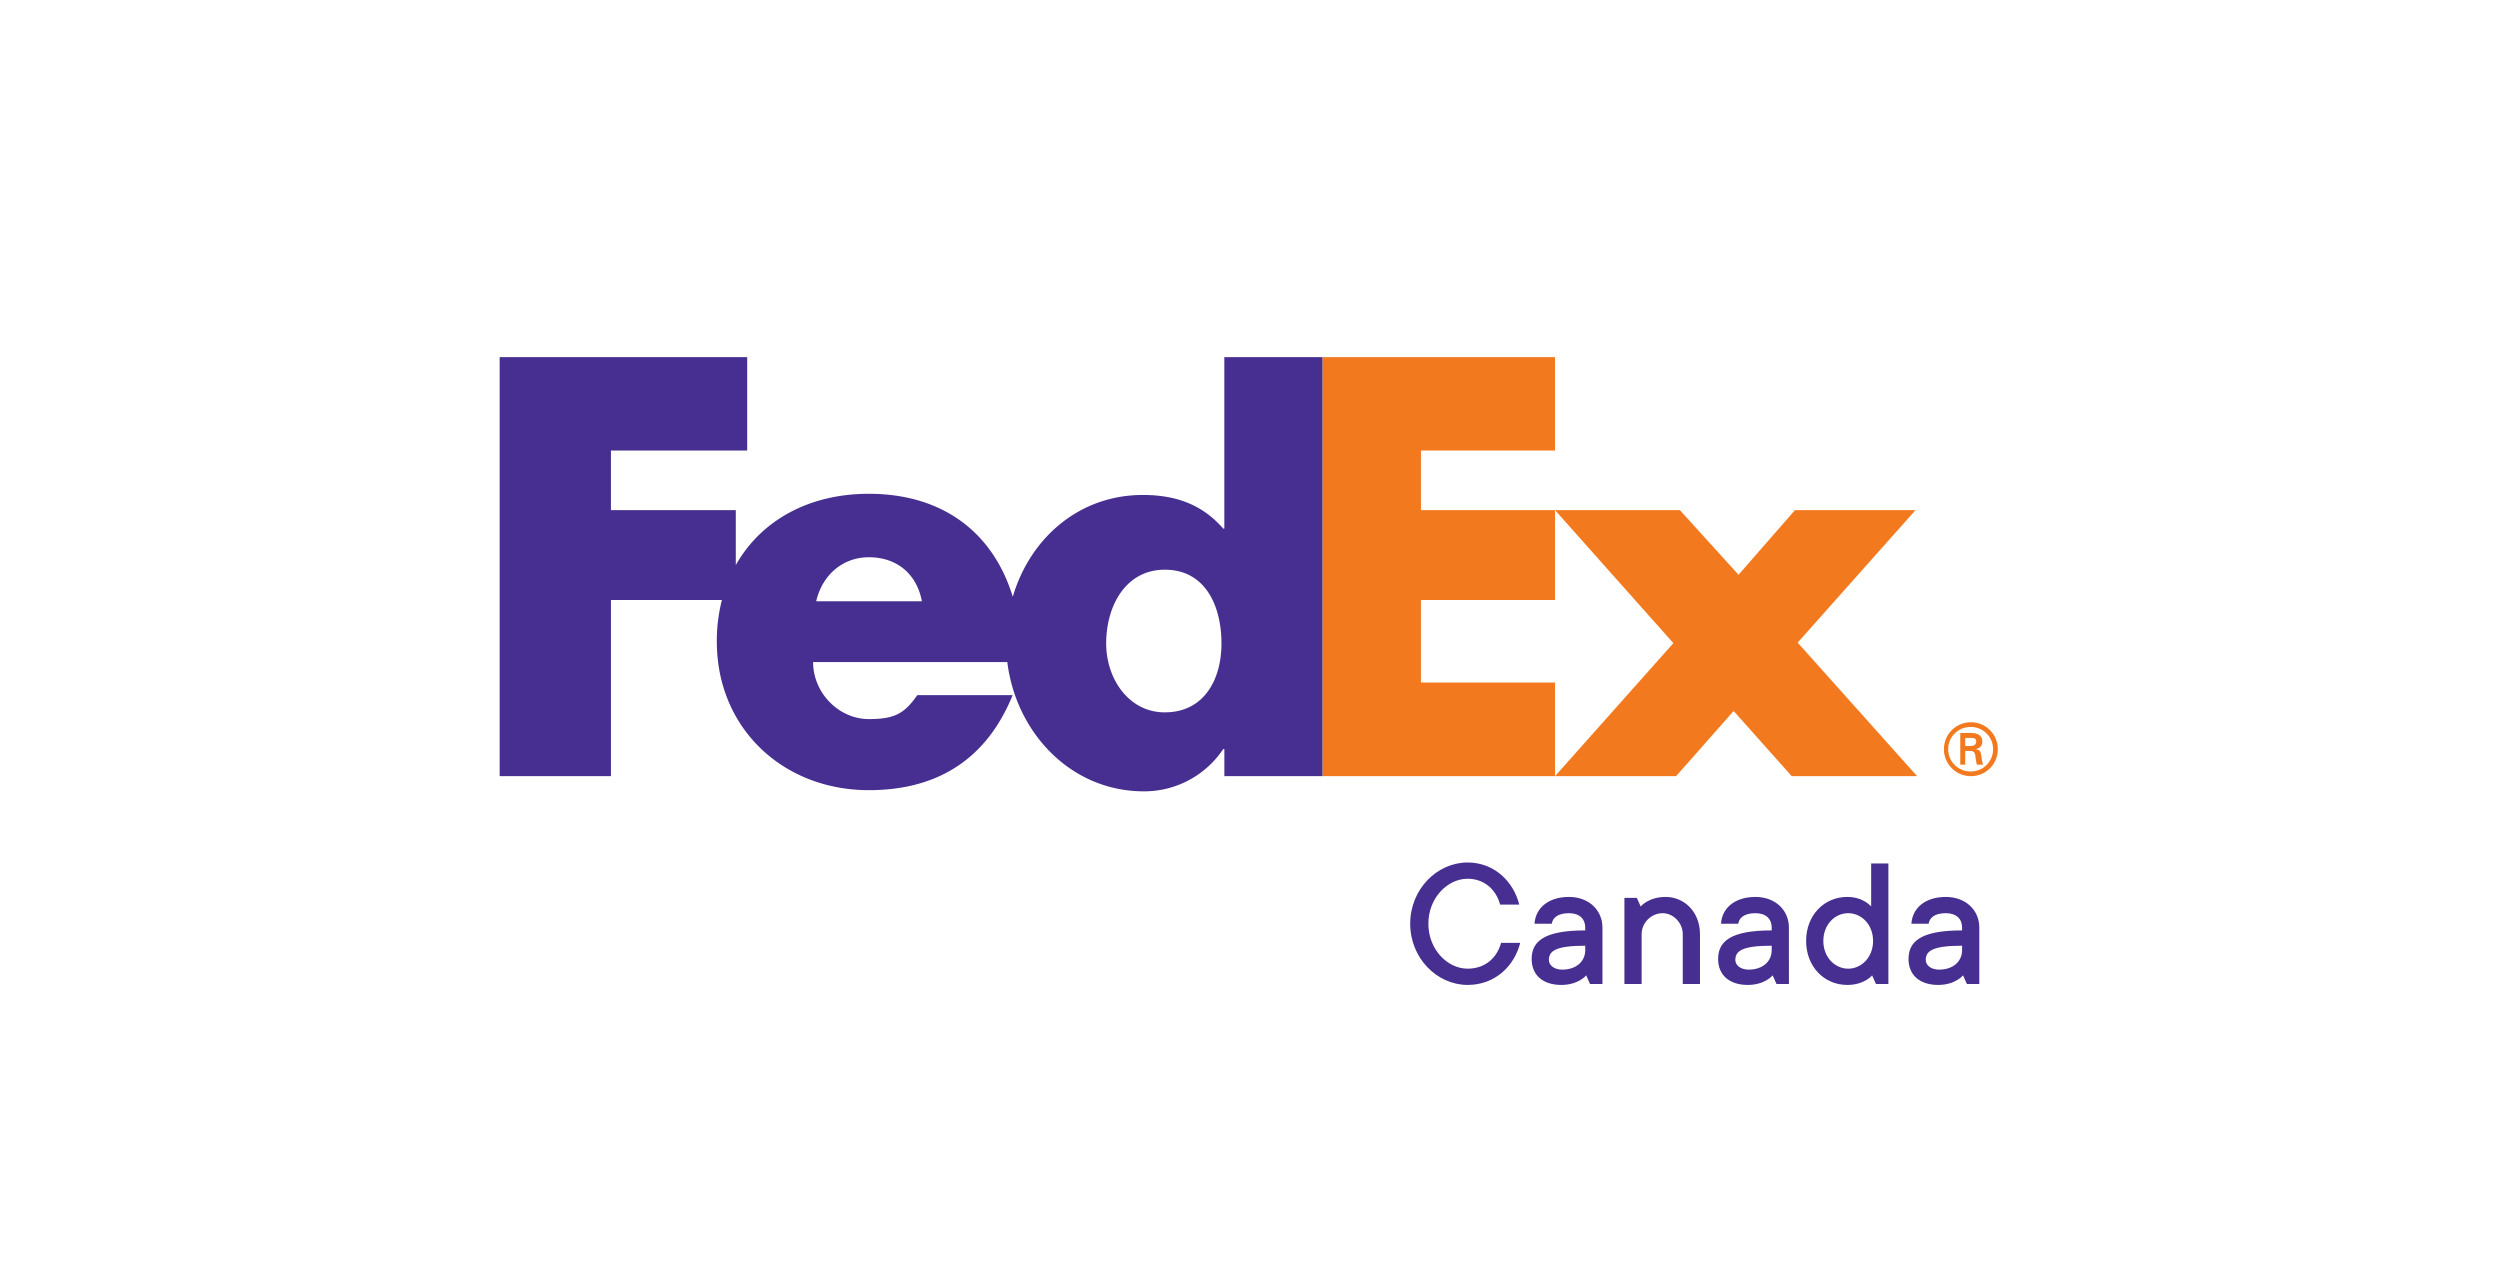
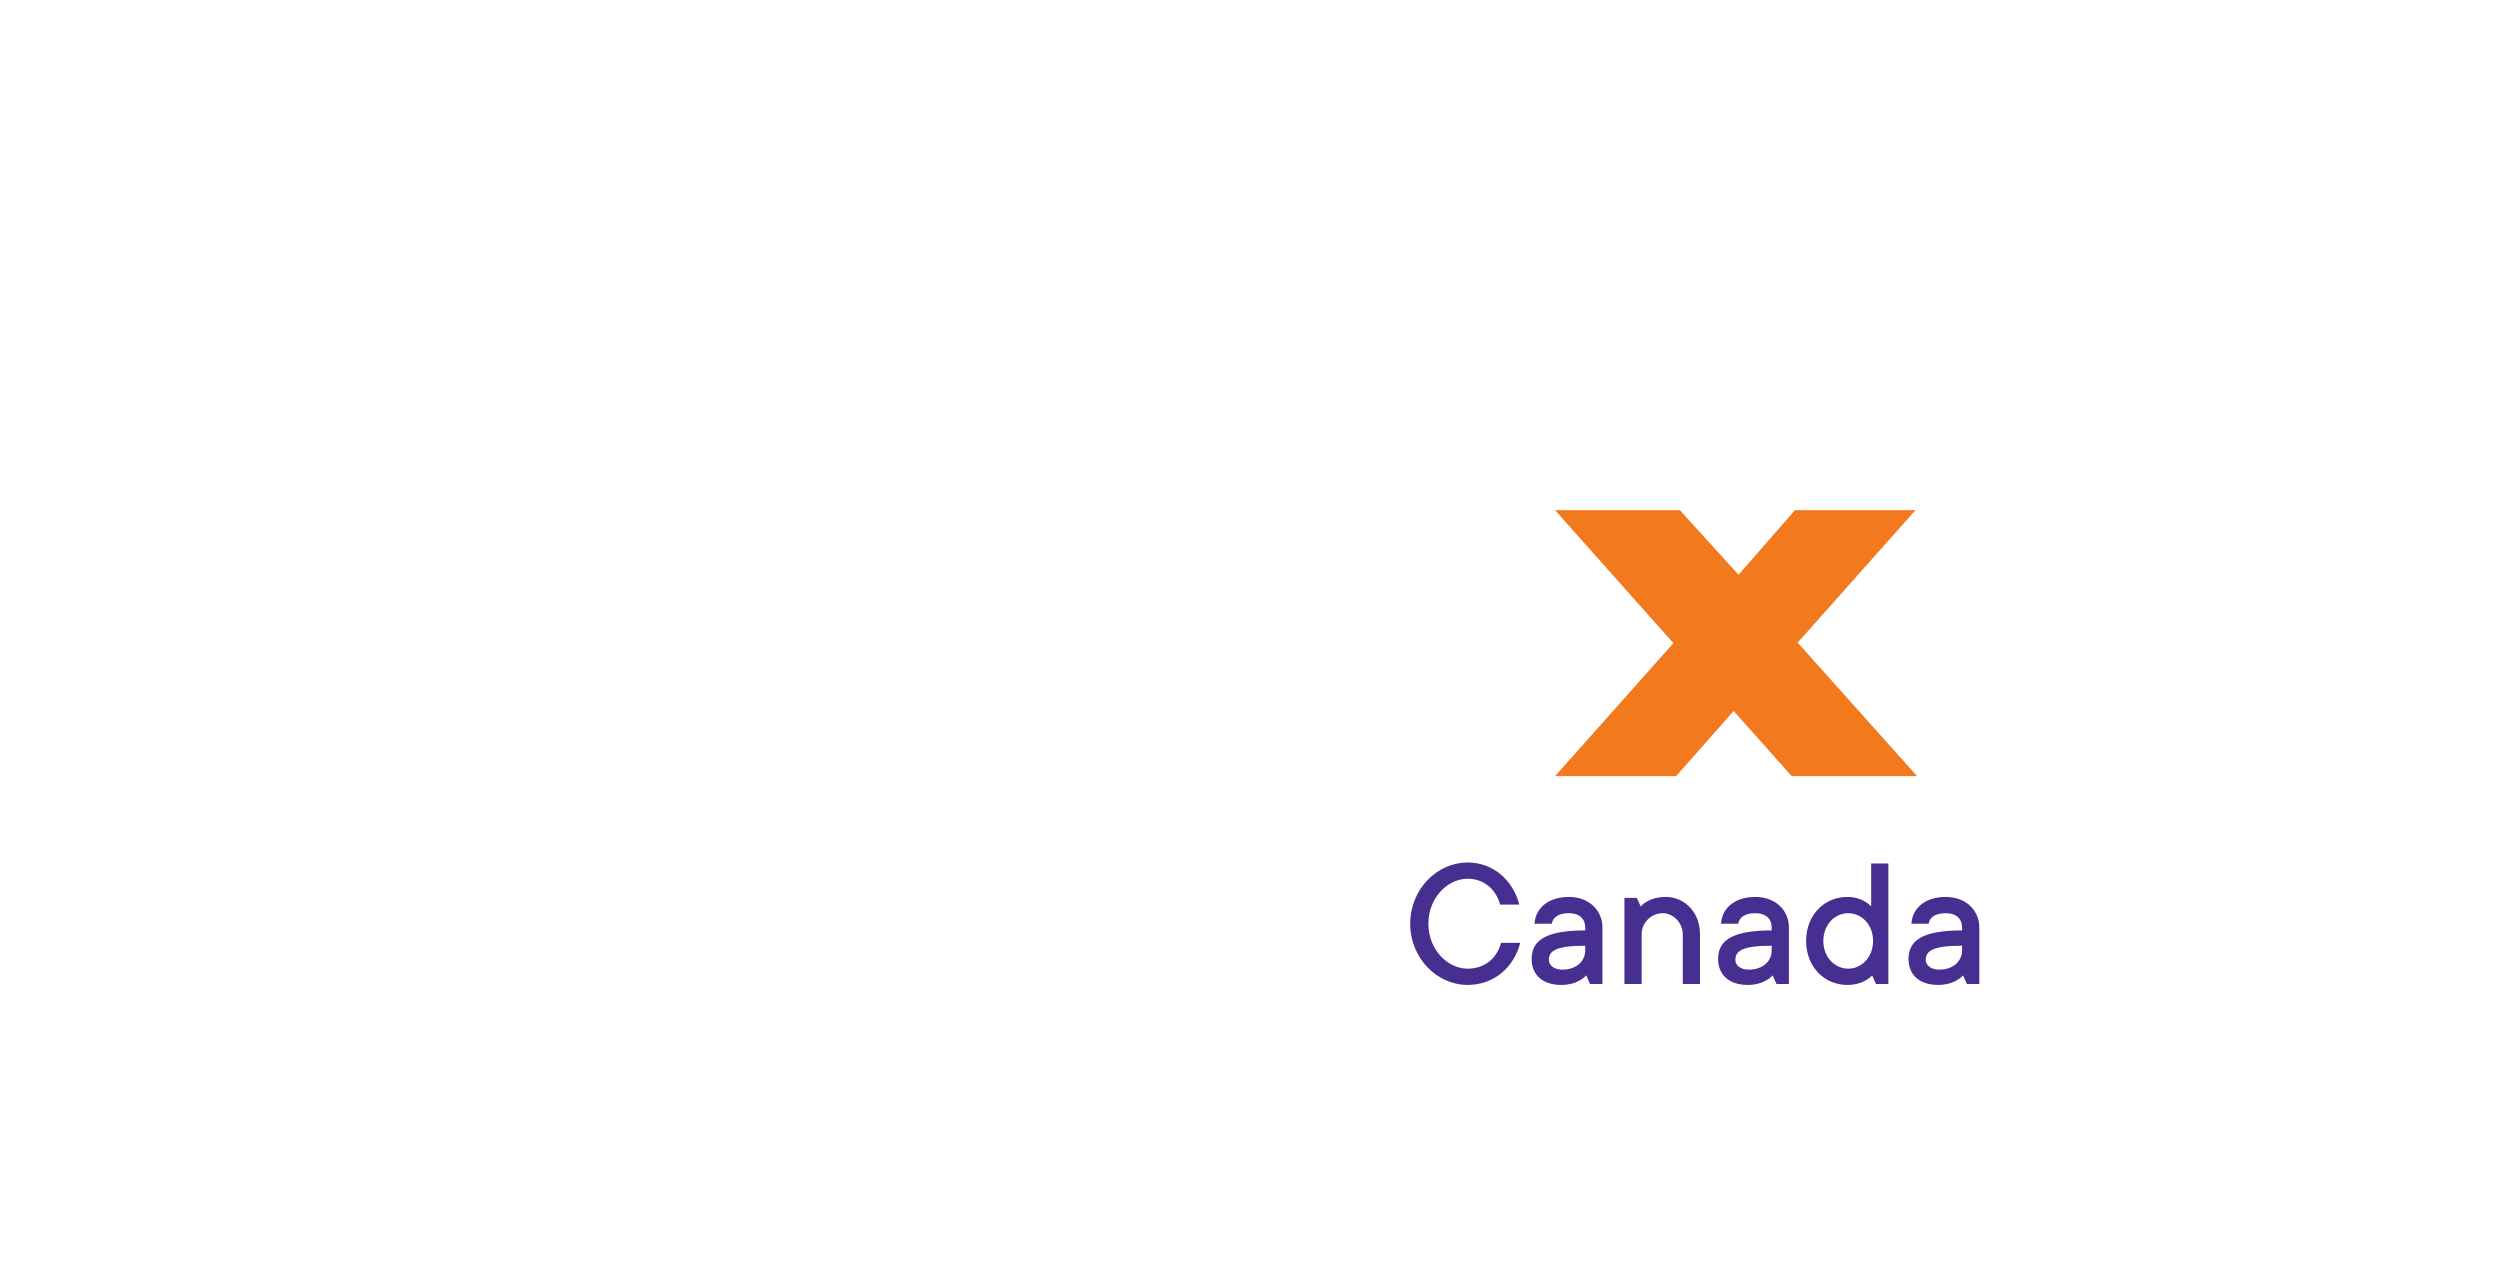
<svg xmlns="http://www.w3.org/2000/svg" width="196" height="100" fill="none">
  <path fill-rule="evenodd" clip-rule="evenodd" d="M140.47 60.85l-4.553-5.107-4.511 5.107h-9.492l9.279-10.427-9.279-10.427h9.789l4.597 5.064 4.424-5.064h9.45l-9.236 10.384 9.362 10.47h-9.83z" fill="#F3791F" />
-   <path fill-rule="evenodd" clip-rule="evenodd" d="M103.68 60.85V28h18.234v7.322h-10.512v4.674h10.512v7.044h-10.512v6.468h10.512v7.342H103.68z" fill="#F3791F" />
-   <path fill-rule="evenodd" clip-rule="evenodd" d="M91.32 55.849c-2.834 0-4.596-2.644-4.596-5.4 0-2.95 1.531-5.784 4.596-5.784 3.179 0 4.443 2.834 4.443 5.783 0 2.795-1.34 5.4-4.443 5.4zm-27.33-8.71c.484-2.085 2.102-3.45 4.123-3.45 2.224 0 3.76 1.322 4.165 3.45H63.99zM95.987 28v13.444h-.084c-1.702-1.958-3.83-2.639-6.298-2.639-5.058 0-8.868 3.439-10.203 7.983-1.527-5.007-5.459-8.075-11.29-8.075-4.736 0-8.473 2.125-10.426 5.588v-4.305h-9.789v-4.673H58.58V28H39.173v32.85h8.725V47.04h8.698a13.066 13.066 0 0 0-.398 3.247c0 6.853 5.234 11.662 11.915 11.662 5.619 0 9.32-2.639 11.278-7.448h-7.477c-1.011 1.447-1.778 1.875-3.8 1.875-2.345 0-4.367-2.045-4.367-4.47h15.227c.66 5.44 4.899 10.136 10.716 10.136a7.451 7.451 0 0 0 6.214-3.32h.085v2.128h7.691V28h-7.692z" fill="#472F91" />
-   <path fill-rule="evenodd" clip-rule="evenodd" d="M154.482 58.488c.366-.014.449-.165.449-.356 0-.184-.083-.28-.392-.28h-.467v.636h.41zm-.41.385v1.075h-.388v-2.485h.805c.454 0 .926.126.926.686 0 .286-.174.512-.506.58v.01c.344.068.382.22.422.49.034.234.062.493.147.719h-.495c-.028-.14-.068-.298-.084-.445-.028-.213-.028-.411-.141-.529-.096-.101-.224-.09-.36-.101h-.326zm2.187-.14c0-.955-.775-1.737-1.737-1.737a1.743 1.743 0 1 0 0 3.485 1.74 1.74 0 0 0 1.737-1.748zm-3.855 0c0-1.163.944-2.108 2.118-2.108 1.169 0 2.107.945 2.107 2.108a2.105 2.105 0 0 1-2.107 2.118 2.111 2.111 0 0 1-2.118-2.118z" fill="#F3791F" />
  <path d="M111.984 72.42c0-2.026 1.5-3.526 3.075-3.526 1.35 0 2.25.9 2.55 2.025h1.5c-.45-1.8-1.95-3.3-4.05-3.3-2.4 0-4.5 2.1-4.5 4.8 0 2.7 2.1 4.8 4.5 4.8 2.175 0 3.675-1.5 4.125-3.3h-1.5c-.3 1.125-1.2 2.025-2.625 2.025-1.575 0-3.075-1.5-3.075-3.525zm11.023-2.1c-1.65 0-2.625.9-2.7 2.1h1.35c.075-.45.45-.826 1.35-.826.825 0 1.275.45 1.275 1.125v.225c-3.3 0-4.2.9-4.2 2.25 0 1.2.825 2.025 2.325 2.025 1.35 0 1.95-.75 1.95-.75l.3.675h.975V72.72c0-1.35-1.05-2.4-2.625-2.4zm-.525 5.7c-.675 0-1.05-.376-1.05-.75 0-.676.45-1.126 2.85-1.126v.36c0 .84-.675 1.515-1.8 1.515zm8.097-5.7c-1.35 0-1.95.75-1.95.75l-.3-.676h-.975v6.75h1.35v-3.9c0-.9.75-1.65 1.65-1.65.825 0 1.575.75 1.575 1.65v3.9h1.35v-3.9c0-1.725-1.2-2.925-2.7-2.925zm7.047 0c-1.65 0-2.625.9-2.7 2.1h1.35c.075-.45.45-.826 1.35-.826.825 0 1.275.45 1.275 1.125v.225c-3.3 0-4.2.9-4.2 2.25 0 1.2.825 2.025 2.325 2.025 1.35 0 1.95-.75 1.95-.75l.3.675h.975V72.72c0-1.35-1.05-2.4-2.625-2.4zm-.525 5.7c-.675 0-1.05-.376-1.05-.75 0-.676.45-1.126 2.85-1.126v.36c0 .84-.675 1.515-1.8 1.515zm7.723 1.2c1.35 0 1.95-.75 1.95-.75l.3.674h.975v-9.45h-1.35v3.375s-.6-.75-1.875-.75c-1.8 0-3.225 1.425-3.225 3.45 0 2.025 1.425 3.45 3.225 3.45zm.075-5.626c1.05 0 1.95.9 1.95 2.175s-.9 2.175-1.95 2.175c-1.05 0-1.95-.9-1.95-2.175s.9-2.175 1.95-2.175zm7.654-1.274c-1.65 0-2.625.9-2.7 2.1h1.35c.075-.45.45-.826 1.35-.826.825 0 1.275.45 1.275 1.125v.225c-3.3 0-4.2.9-4.2 2.25 0 1.2.825 2.025 2.325 2.025 1.35 0 1.95-.75 1.95-.75l.3.675h.975V72.72c0-1.35-1.05-2.4-2.625-2.4zm-.525 5.7c-.675 0-1.05-.376-1.05-.75 0-.676.45-1.126 2.85-1.126v.36c0 .84-.675 1.515-1.8 1.515z" fill="#472F91" />
</svg>